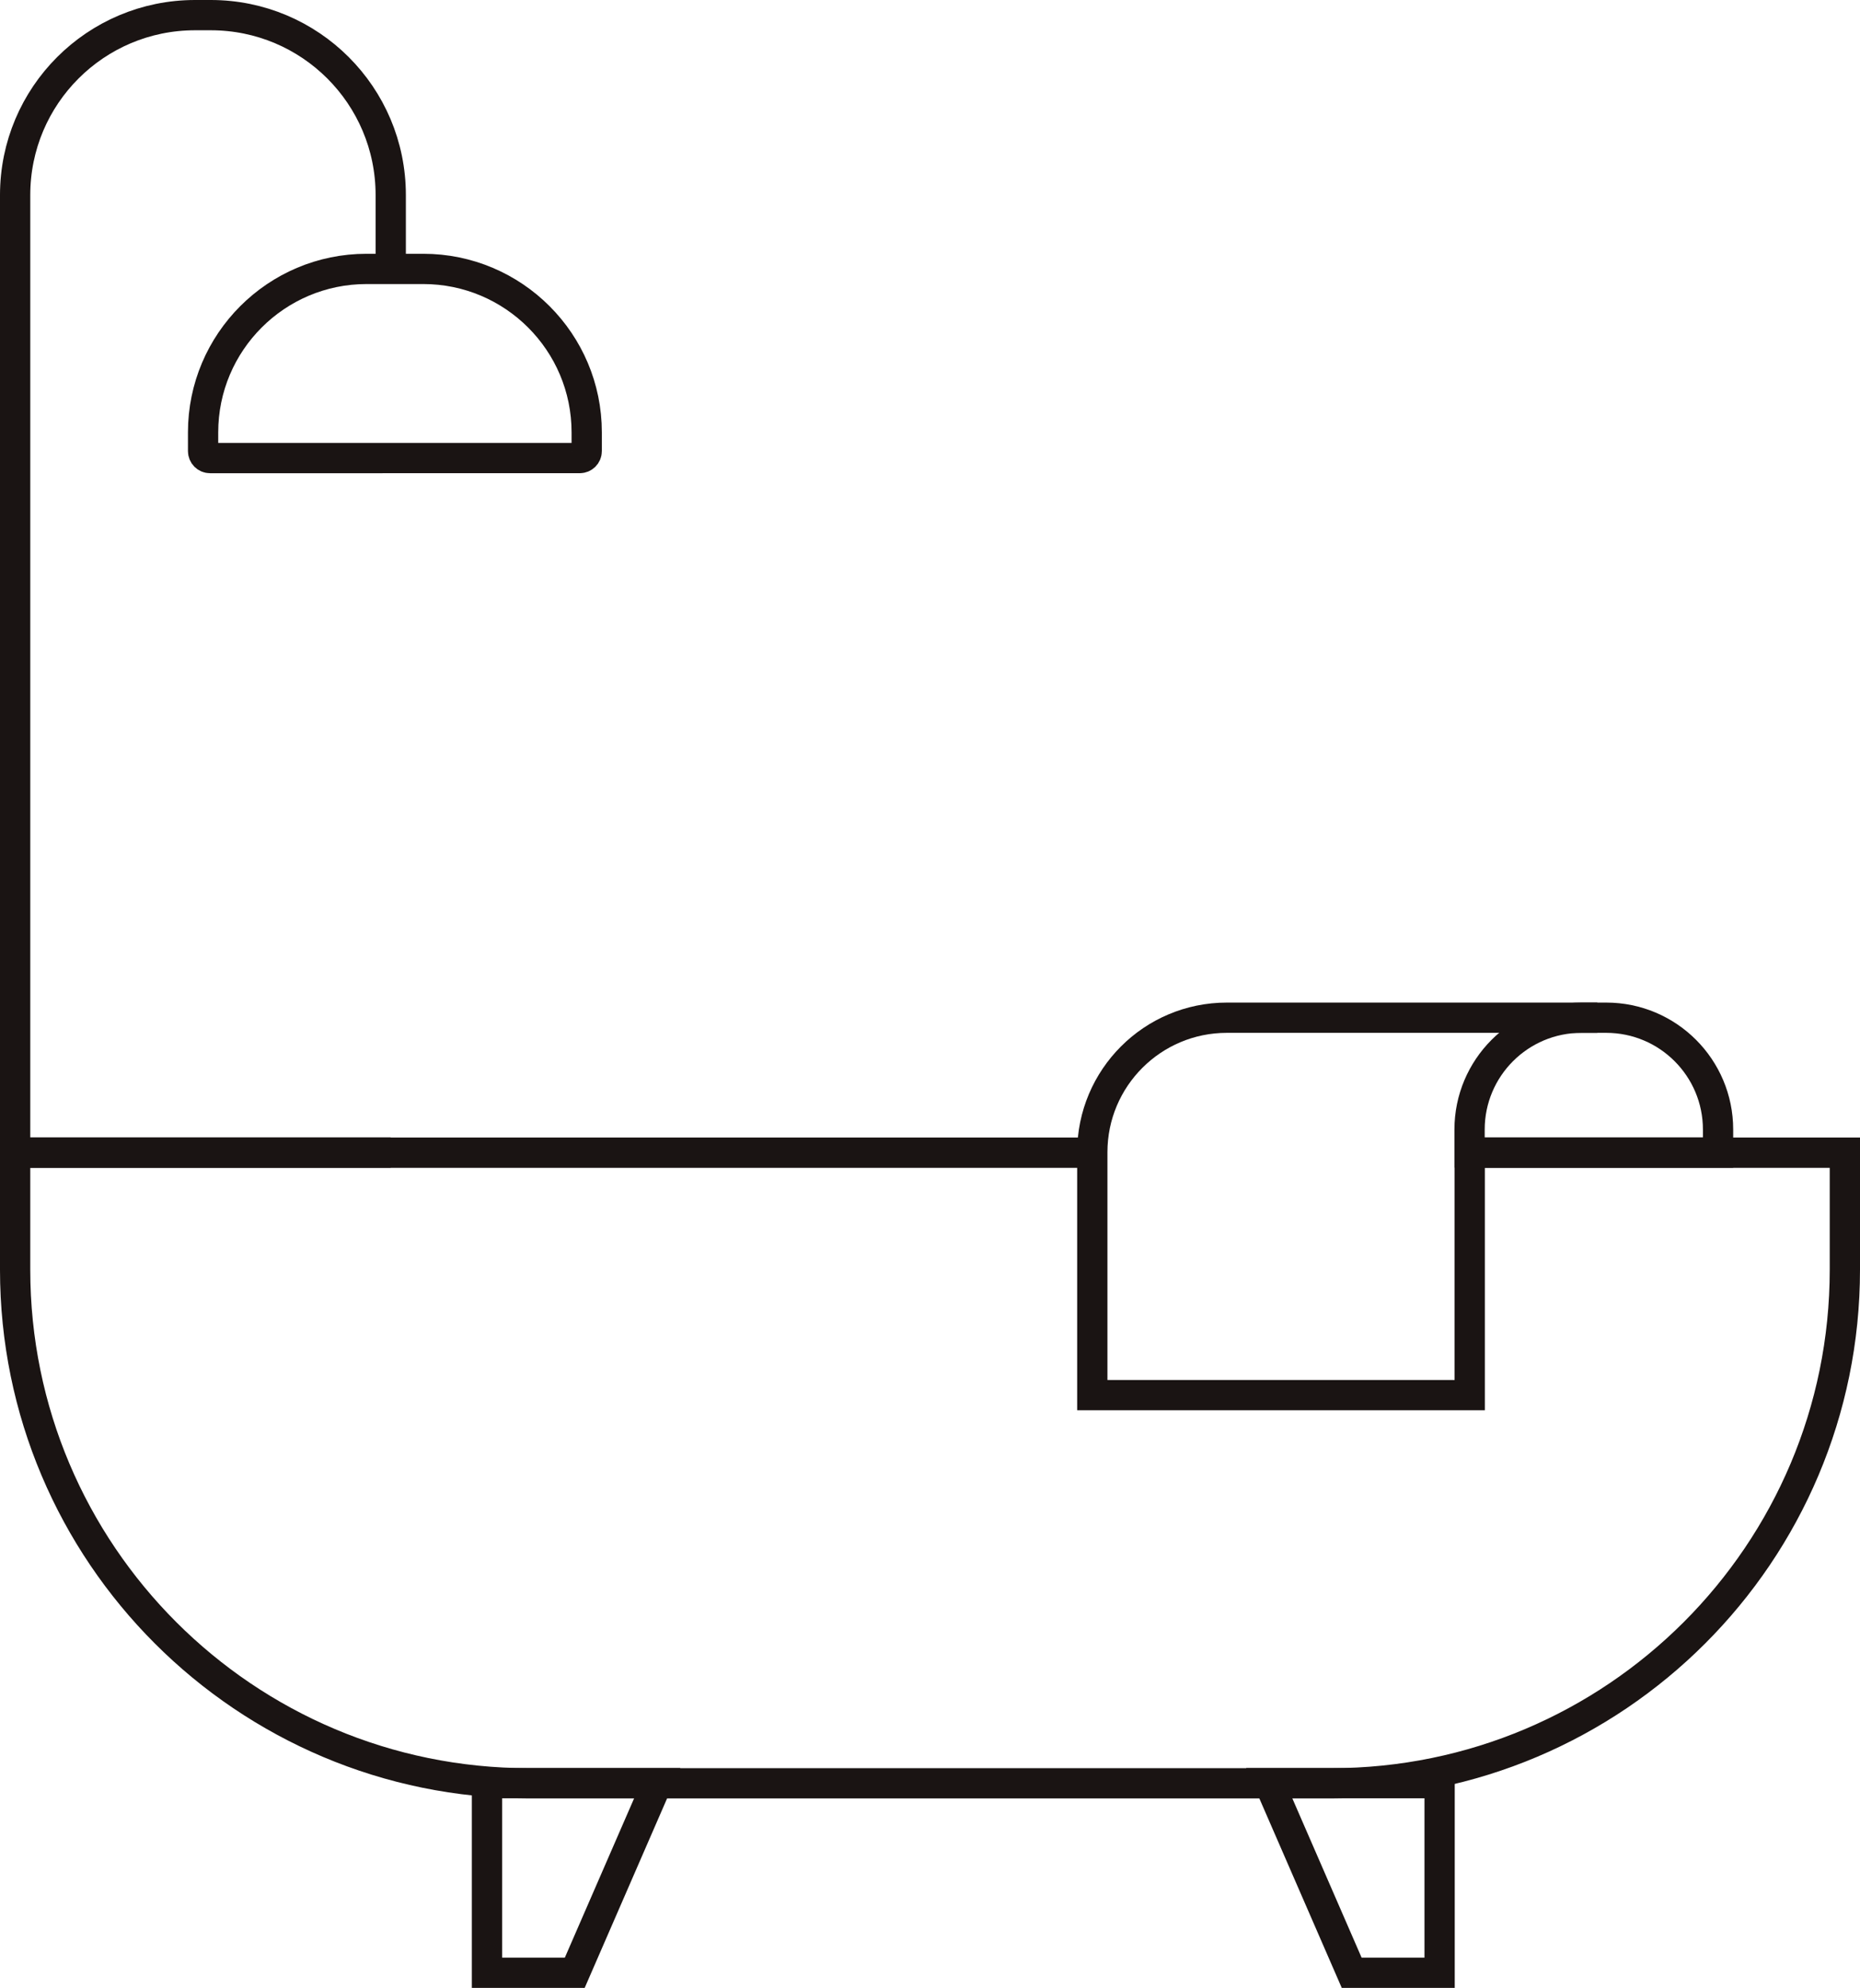
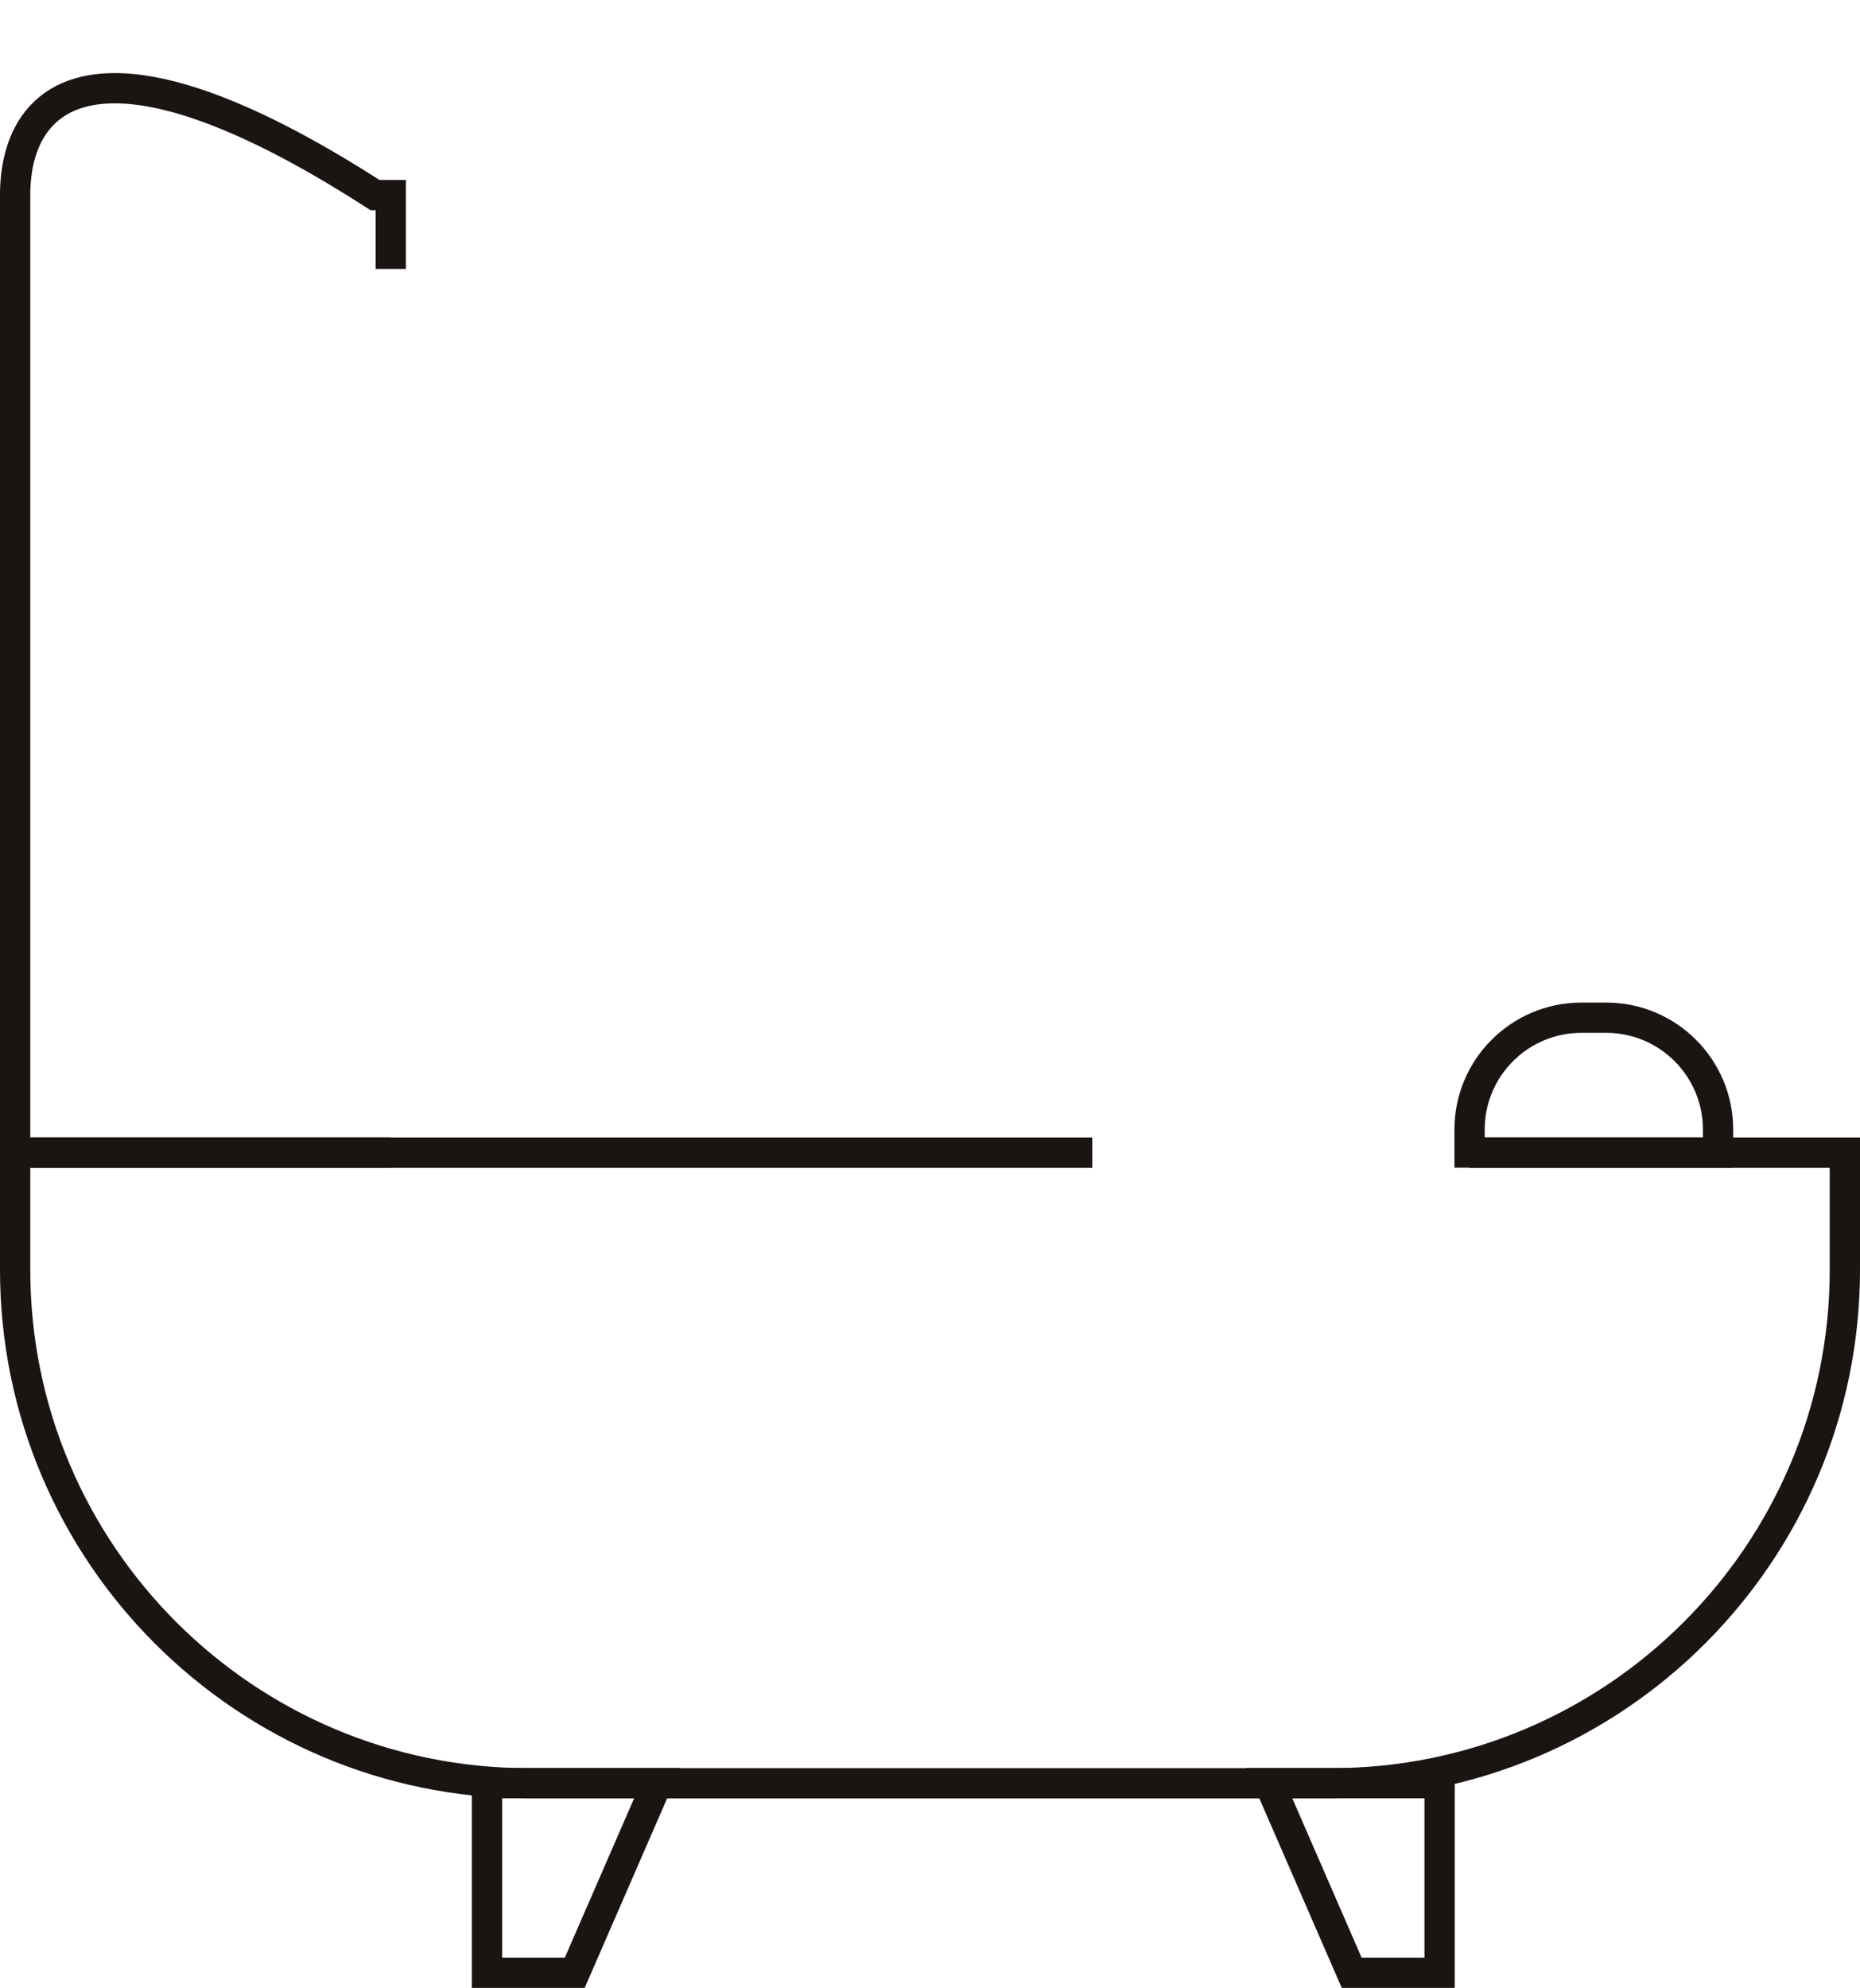
<svg xmlns="http://www.w3.org/2000/svg" id="Capa_2" data-name="Capa 2" viewBox="0 0 122.91 131.36">
  <defs>
    <style>
      .cls-1 {
        stroke-dasharray: 0 3;
      }

      .cls-1, .cls-2 {
        fill: none;
        stroke: #1a1413;
        stroke-miterlimit: 10;
        stroke-width: 2px;
      }
    </style>
  </defs>
  <g id="Capa_1-2" data-name="Capa 1">
    <g>
      <path class="cls-2" d="m97.11,76.17h24.8v7.73c0,18.74-15.2,33.94-33.94,33.94h-53.03c-18.74,0-33.94-15.2-33.94-33.94v-7.73h71.18" />
      <polygon class="cls-2" points="37.98 130.36 32.18 130.36 32.18 117.83 43.43 117.83 37.98 130.36" />
      <polygon class="cls-2" points="89.32 130.36 95.13 130.36 95.13 117.83 83.87 117.83 89.32 130.36" />
-       <path class="cls-2" d="m105.55,67.25h-24.48c-4.91,0-8.89,3.98-8.89,8.89v16.05h24.94v-16.02" />
      <path class="cls-2" d="m104.51,67.25h1.63c4.08,0,7.39,3.31,7.39,7.39v1.52h-16.42v-1.52c0-4.08,3.31-7.39,7.39-7.39Z" />
-       <path class="cls-2" d="m25.82,17.77v-4.88c0-6.57-5.32-11.89-11.89-11.89h-1.04C6.32,1,1,6.32,1,12.89v63.27h24.82" />
-       <path class="cls-2" d="m24.21,17.77h3.76c5.96,0,10.8,4.84,10.8,10.8v1.24c0,.26-.21.46-.46.46H13.88c-.26,0-.46-.21-.46-.46v-1.24c0-5.96,4.84-10.8,10.8-10.8Z" />
+       <path class="cls-2" d="m25.82,17.77v-4.88h-1.04C6.32,1,1,6.32,1,12.89v63.27h24.82" />
      <path class="cls-1" d="m13.41,32.65v35.67" />
-       <path class="cls-1" d="m21.79,37.08v35.67" />
      <path class="cls-1" d="m30.4,32.65v35.67" />
      <path class="cls-1" d="m38.78,37.08v35.67" />
    </g>
  </g>
</svg>